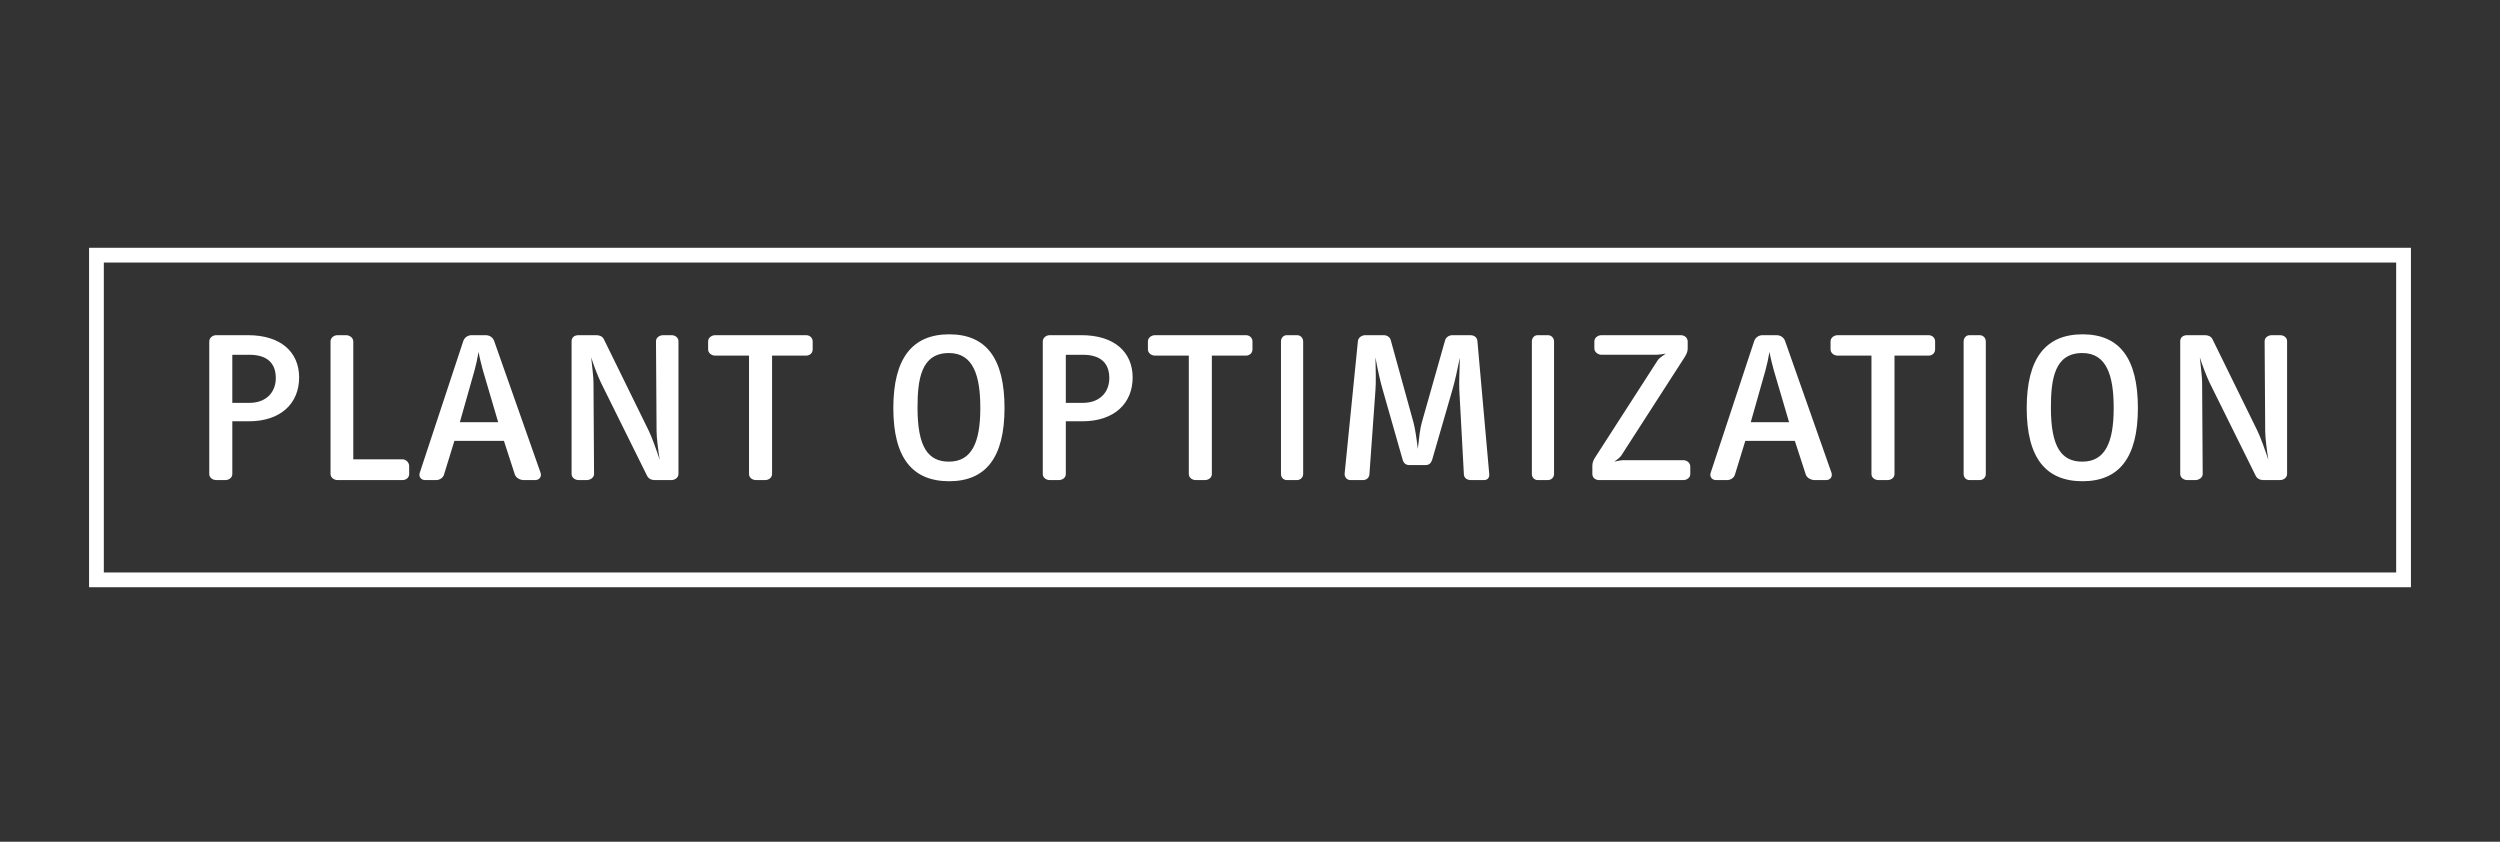
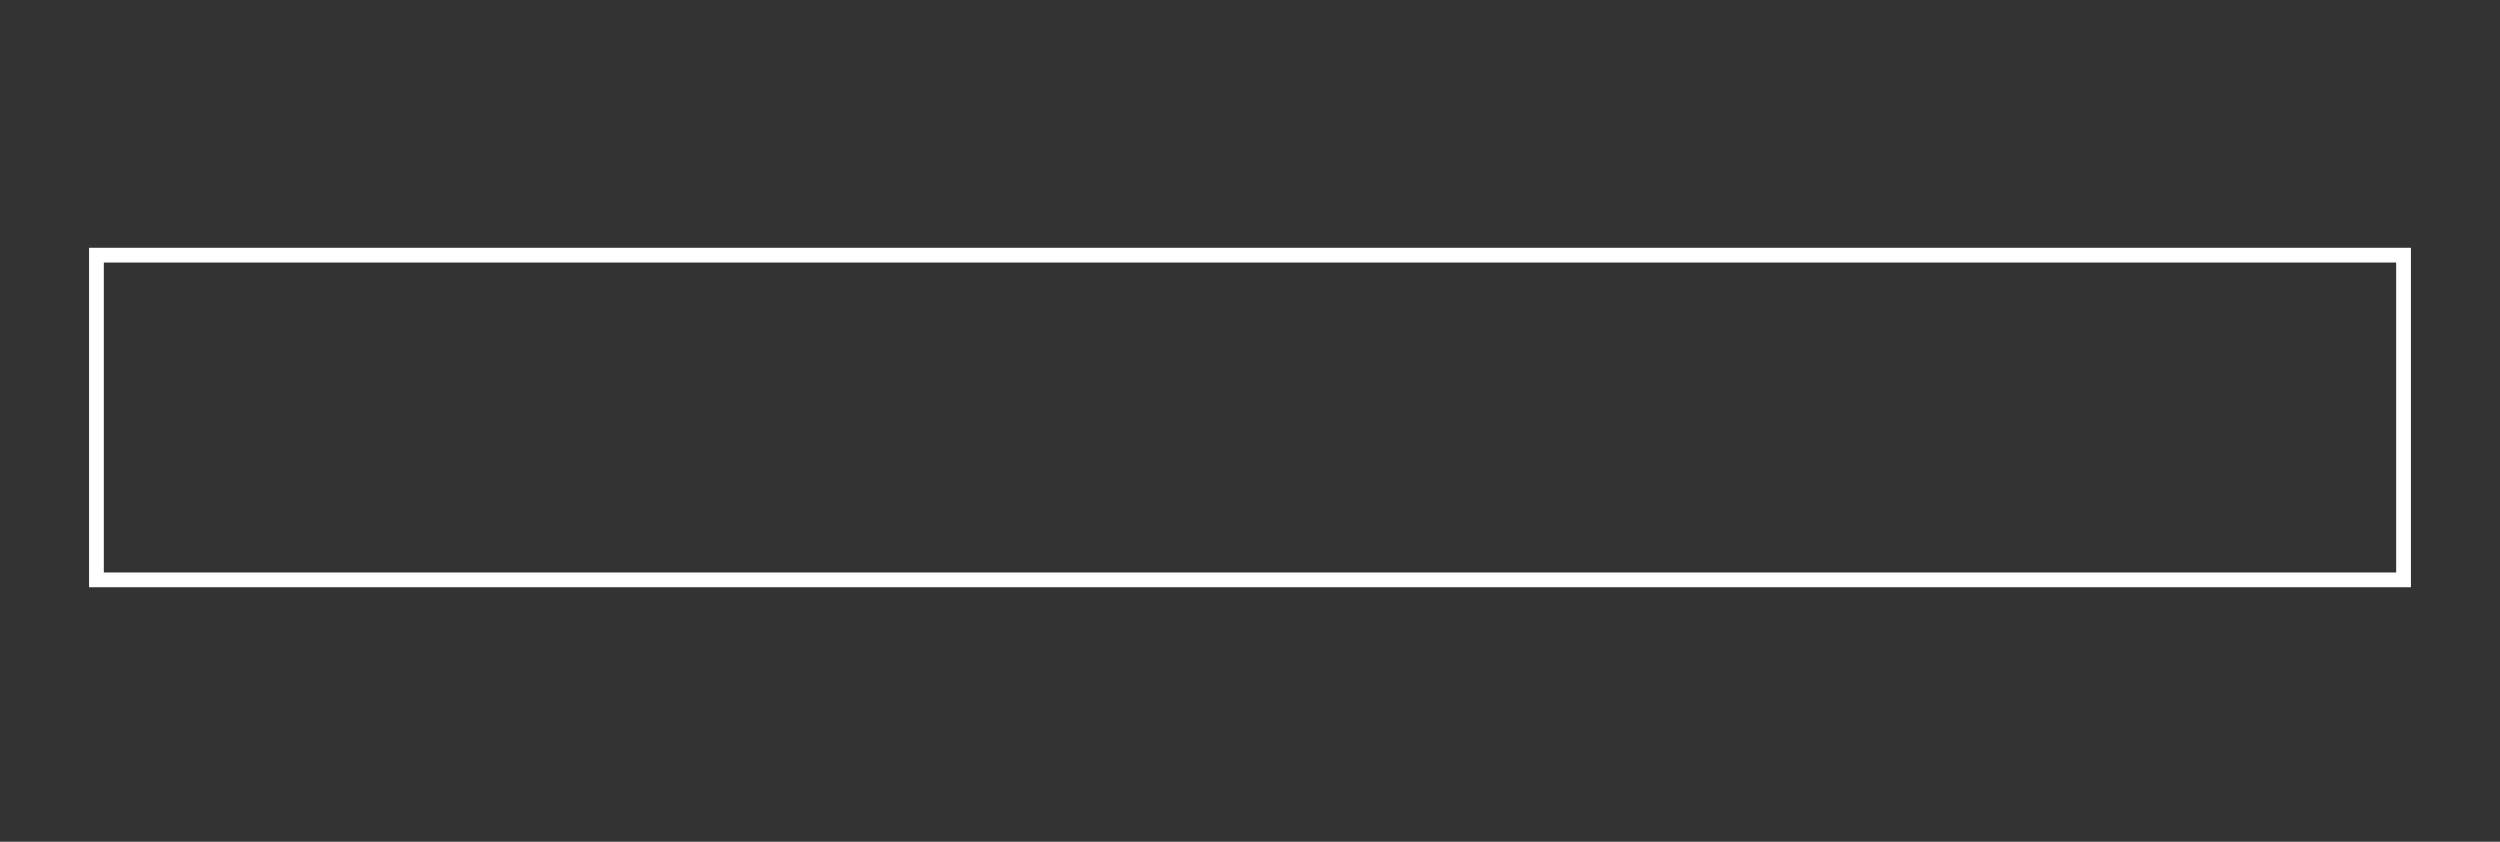
<svg xmlns="http://www.w3.org/2000/svg" version="1.1" id="Ebene_1" x="0px" y="0px" width="841.891px" height="283.464px" viewBox="0 0 841.891 283.464" enable-background="new 0 0 841.891 283.464" xml:space="preserve">
  <rect x="0" y="0" width="841.891" height="283.464" fill="#333333" stroke="none" />
  <g>
-     <path fill="#FFFFFF" d="M770.193,159.629v-44.719c0-1.357-1.26-2.037-2.328-2.037h-2.812c-1.066,0-2.424,0.68-2.424,2.037   l0.193,30.266c0,2.231,0.582,6.791,1.066,9.701c-0.971-3.008-2.717-7.857-3.686-9.797l-15.133-30.849   c-0.484-0.97-1.455-1.358-2.521-1.358h-6.016c-1.162,0-2.326,0.582-2.326,2.037v44.719c0,1.262,1.26,2.037,2.326,2.037h2.812   c1.068,0,2.426-0.775,2.426-2.037l-0.193-30.848c0-1.843-0.484-5.626-0.775-8.439c0.68,2.231,2.23,6.306,3.299,8.537l15.52,31.332   c0.484,0.971,1.455,1.455,2.521,1.455h5.723C768.933,161.667,770.193,160.889,770.193,159.629 M711.801,137.415   c0,11.643-2.91,18.045-10.572,18.045c-6.984,0-10.574-4.851-10.574-18.142c0-9.506,1.164-18.431,10.574-18.431   C709.472,118.887,711.801,126.549,711.801,137.415 M719.949,137.415c0-16.781-6.209-24.832-18.625-24.832   c-12.414,0-18.816,8.051-18.816,24.832c0,16.881,6.498,24.641,18.816,24.641C713.547,162.053,719.949,154.197,719.949,137.415    M668.734,159.629v-44.621c0-1.358-1.066-2.135-2.037-2.135h-3.492c-0.971,0-1.939,0.776-1.939,2.135v44.621   c0,1.262,0.971,2.037,1.939,2.037h3.492C667.668,161.667,668.734,160.889,668.734,159.629 M651.662,117.627v-2.619   c0-1.358-1.066-2.135-2.23-2.135h-30.555c-1.164,0-2.426,0.776-2.426,2.135v2.619c0,1.357,1.262,2.133,2.426,2.133h11.348v39.869   c0,1.262,1.164,2.037,2.328,2.037h3.104c1.164,0,2.328-0.775,2.328-2.037V119.76h11.447   C650.595,119.76,651.662,118.984,651.662,117.627 M602.484,142.17h-12.9l4.945-17.462c0.389-1.357,1.068-4.365,1.359-6.207   c0.291,1.842,1.066,4.752,1.455,6.207L602.484,142.17z M616.744,159.143l-15.617-44.33c-0.486-1.357-1.746-1.939-2.814-1.939   h-4.752c-1.066,0-2.328,0.582-2.812,1.939l-14.646,44.33c-0.484,1.359,0.389,2.523,1.746,2.523h3.783   c1.164,0,2.328-0.777,2.619-1.844l3.49-11.35h16.686l3.686,11.35c0.389,1.164,1.844,1.844,2.91,1.844H615   C616.355,161.667,617.228,160.502,616.744,159.143 M569.215,159.629v-2.521c0-1.262-1.164-2.135-2.328-2.135h-20.273   c-0.873,0-1.939,0.291-3.008,0.486c0.873-0.582,1.941-1.359,2.426-2.135l21.242-32.982c0.486-0.775,1.068-1.842,1.068-2.812v-2.521   c0-1.358-1.164-2.135-2.328-2.135h-26.676c-1.164,0-2.426,0.776-2.426,2.135v2.328c0,1.26,1.262,2.133,2.426,2.133h18.139   c1.164,0,2.426-0.193,3.492-0.387c-0.873,0.678-2.135,1.357-2.717,2.23l-21.242,32.982c-0.291,0.484-0.775,1.455-0.775,2.424v2.91   c0,1.262,1.066,2.037,2.23,2.037h28.422C568.051,161.667,569.215,160.889,569.215,159.629 M523.334,159.629v-44.621   c0-1.358-1.066-2.135-2.037-2.135h-3.492c-0.969,0-1.939,0.776-1.939,2.135v44.621c0,1.262,0.971,2.037,1.939,2.037h3.492   C522.267,161.667,523.334,160.889,523.334,159.629 M501.51,159.629l-3.979-44.719c-0.098-1.455-1.262-2.037-2.426-2.037h-6.014   c-1.066,0-2.135,0.68-2.426,1.649l-7.857,27.743c-0.58,1.941-0.969,5.433-1.355,8.925c-0.389-3.492-0.971-7.179-1.455-8.925   l-7.664-27.743c-0.193-0.873-1.162-1.649-2.326-1.649h-6.209c-1.162,0-2.426,0.776-2.521,2.037l-4.461,44.523   c-0.098,1.164,0.678,2.232,1.939,2.232h4.268c1.164,0,2.037-0.777,2.133-1.941l2.037-28.422c0.195-2.135,0.098-7.373,0-10.961   c0.584,3.395,1.553,7.953,2.426,10.863l6.693,23.477c0.291,1.164,0.969,1.939,2.328,1.939h5.334c1.359,0,1.939-0.679,2.328-1.843   l6.791-23.476c0.775-2.619,1.842-7.373,2.52-10.864c-0.096,3.298-0.291,8.827-0.191,10.767l1.551,28.617   c0.098,1.164,1.066,1.844,2.328,1.844h4.463C501.121,161.667,501.605,160.696,501.51,159.629 M438.847,159.629v-44.621   c0-1.358-1.066-2.135-2.037-2.135h-3.492c-0.969,0-1.939,0.776-1.939,2.135v44.621c0,1.262,0.971,2.037,1.939,2.037h3.492   C437.781,161.667,438.847,160.889,438.847,159.629 M421.777,117.627v-2.619c0-1.358-1.067-2.135-2.231-2.135H388.99   c-1.163,0-2.425,0.776-2.425,2.135v2.619c0,1.357,1.262,2.133,2.425,2.133h11.35v39.869c0,1.262,1.164,2.037,2.328,2.037h3.104   c1.164,0,2.328-0.775,2.328-2.037V119.76h11.446C420.71,119.76,421.777,118.984,421.777,117.627 M373.568,127.327   c0,4.656-3.104,8.342-8.924,8.342h-5.723v-16.199h5.723C370.755,119.469,373.568,122.379,373.568,127.327 M381.425,127.131   c0-8.535-6.111-14.258-17.266-14.258h-10.671c-1.066,0-2.327,0.775-2.327,2.133v44.623c0,1.26,1.164,2.037,2.327,2.037h3.104   c1.164,0,2.328-0.777,2.328-2.037v-17.753h5.529C375.314,141.878,381.425,135.764,381.425,127.131 M330.129,137.415   c0,11.643-2.91,18.045-10.573,18.045c-6.984,0-10.573-4.851-10.573-18.142c0-9.506,1.164-18.431,10.573-18.431   C327.801,118.887,330.129,126.549,330.129,137.415 M338.277,137.415c0-16.781-6.208-24.832-18.624-24.832   s-18.817,8.051-18.817,24.832c0,16.881,6.499,24.641,18.817,24.641C331.875,162.053,338.277,154.197,338.277,137.415    M273.675,117.627v-2.619c0-1.358-1.067-2.135-2.231-2.135h-30.555c-1.164,0-2.425,0.776-2.425,2.135v2.619   c0,1.357,1.261,2.133,2.425,2.133h11.349v39.869c0,1.262,1.164,2.037,2.328,2.037h3.104c1.164,0,2.328-0.775,2.328-2.037V119.76   h11.445C272.608,119.76,273.675,118.984,273.675,117.627 M228.475,159.629v-44.719c0-1.357-1.261-2.037-2.328-2.037h-2.812   c-1.067,0-2.425,0.68-2.425,2.037l0.193,30.266c0,2.231,0.582,6.791,1.067,9.701c-0.97-3.008-2.716-7.857-3.687-9.797   l-15.132-30.849c-0.484-0.97-1.455-1.358-2.521-1.358h-6.015c-1.164,0-2.328,0.582-2.328,2.037v44.719   c0,1.262,1.262,2.037,2.328,2.037h2.813c1.066,0,2.425-0.775,2.425-2.037l-0.194-30.848c0-1.843-0.484-5.626-0.775-8.439   c0.679,2.231,2.23,6.306,3.298,8.537l15.52,31.332c0.485,0.971,1.455,1.455,2.522,1.455h5.723   C227.214,161.667,228.475,160.889,228.475,159.629 M167.761,142.17H154.86l4.947-17.462c0.388-1.357,1.067-4.365,1.358-6.207   c0.291,1.842,1.066,4.752,1.455,6.207L167.761,142.17z M182.02,159.143l-15.617-44.33c-0.484-1.357-1.746-1.939-2.812-1.939h-4.753   c-1.067,0-2.328,0.582-2.813,1.939l-14.646,44.33c-0.485,1.359,0.388,2.523,1.746,2.523h3.782c1.164,0,2.328-0.777,2.619-1.844   l3.492-11.35h16.685l3.686,11.35c0.388,1.164,1.843,1.844,2.91,1.844h3.977C181.632,161.667,182.505,160.502,182.02,159.143    M137.789,159.629v-2.715c0-1.164-1.067-2.232-2.231-2.232h-16.587v-39.674c0-1.358-1.358-2.135-2.425-2.135h-2.91   c-1.067,0-2.328,0.776-2.328,2.135v44.621c0,1.262,1.261,2.037,2.328,2.037h21.922   C136.722,161.667,137.789,160.889,137.789,159.629 M92.878,127.327c0,4.656-3.104,8.342-8.924,8.342h-5.724v-16.199h5.724   C90.065,119.469,92.878,122.379,92.878,127.327 M100.735,127.131c0-8.535-6.11-14.258-17.266-14.258h-10.67   c-1.067,0-2.328,0.775-2.328,2.133v44.623c0,1.26,1.164,2.037,2.328,2.037h3.104c1.164,0,2.328-0.777,2.328-2.037v-17.753h5.529   C94.624,141.878,100.735,135.764,100.735,127.131" />
    <path fill="#FFFFFF" d="M811.896,197.754H29.993V83.443h781.903V197.754z M34.962,192.785h771.963V88.413H34.962V192.785z" />
  </g>
</svg>